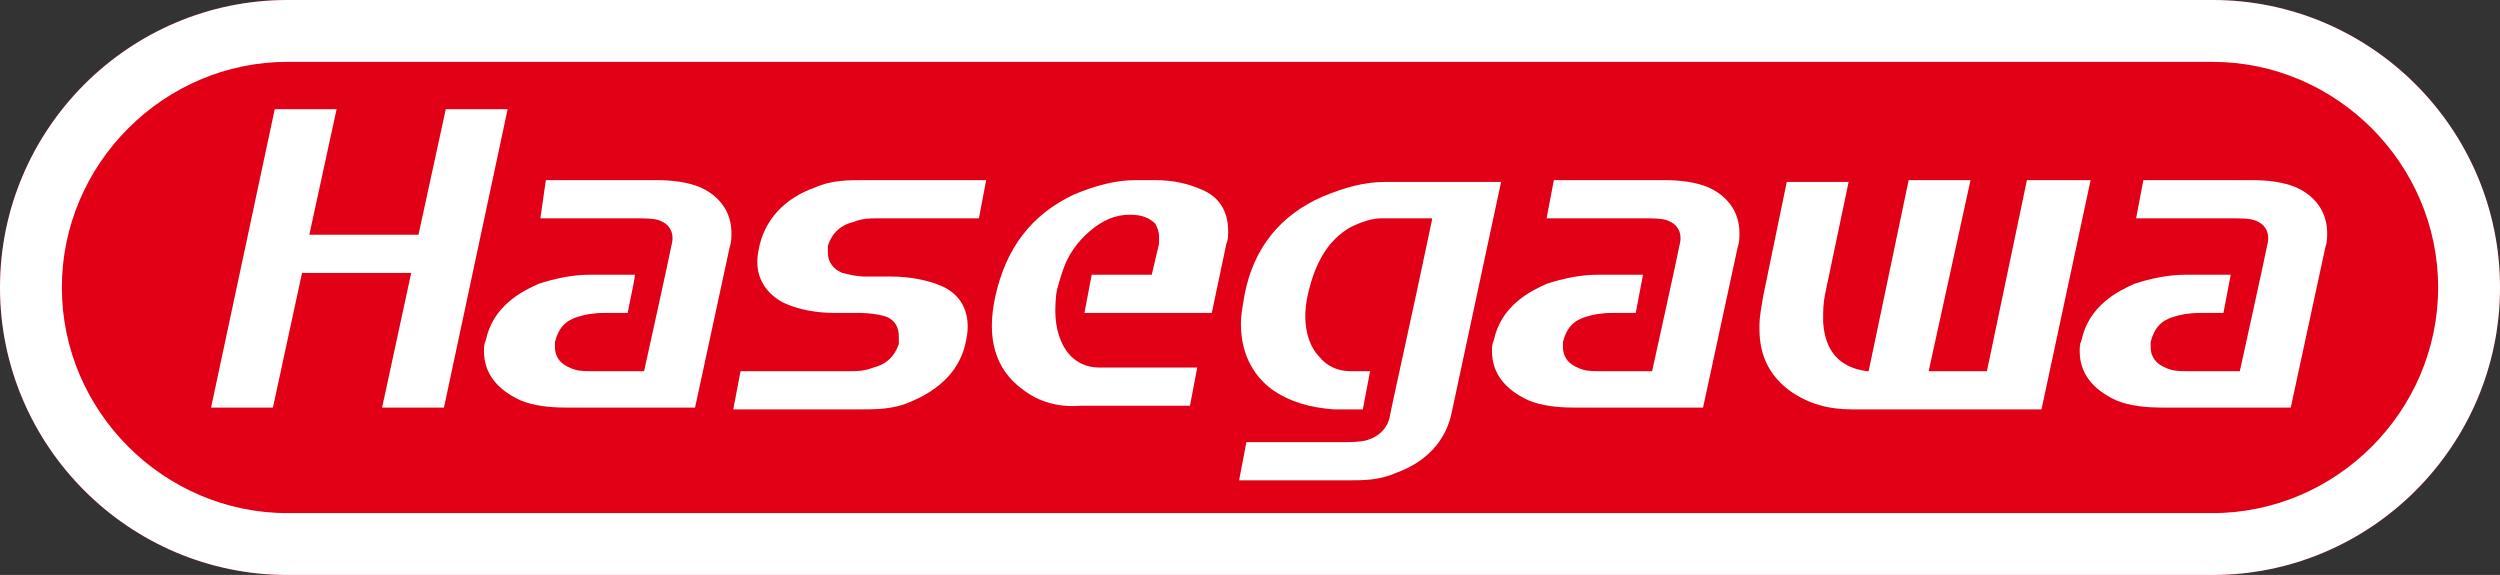
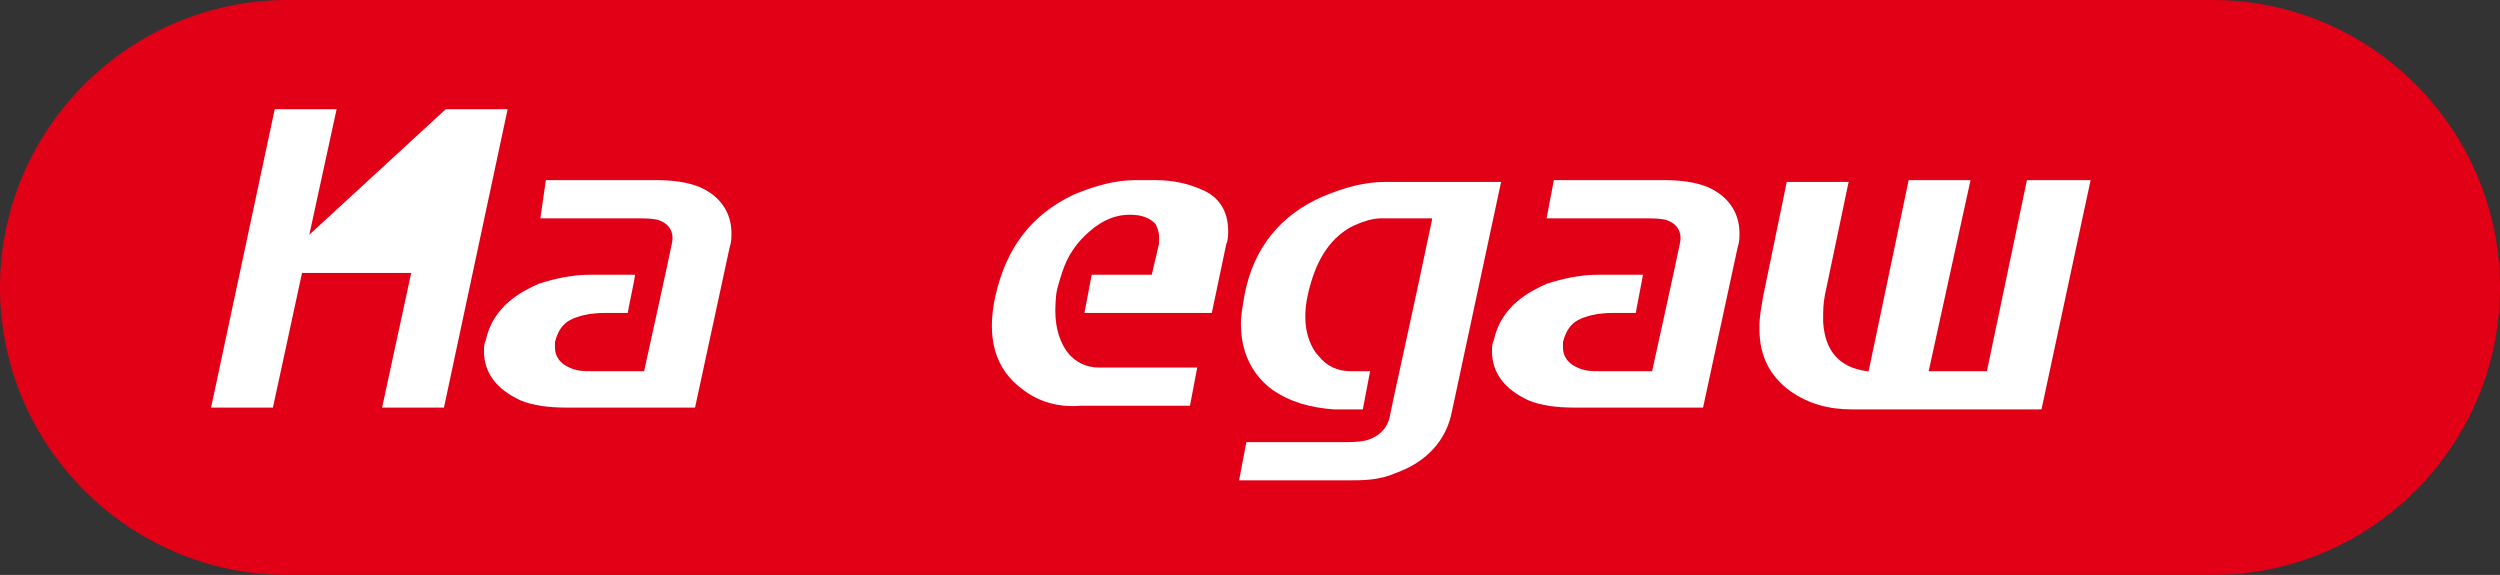
<svg xmlns="http://www.w3.org/2000/svg" version="1.1" id="レイヤー_1" x="0px" y="0px" viewBox="0 0 137.4 31.6" style="enable-background:new 0 0 137.4 31.6;" xml:space="preserve">
  <rect x="0" y="0" width="137.4" height="31.6" fill="#333333" stroke="none" />
  <style type="text/css">
	.st0{fill:#E10016;}
	.st1{fill:#FFFFFF;}
</style>
  <g>
    <path class="st0" d="M0,15.8C0,7.1,7.1,0,15.8,0h105.8c8.7,0,15.8,7.1,15.8,15.8s-7.1,15.8-15.8,15.8H15.8C7.1,31.6,0,24.5,0,15.8z   " />
    <g>
-       <path class="st1" d="M0,15.8C0,7.1,7.1,0,15.8,0h105.8c8.7,0,15.8,7.1,15.8,15.8s-7.1,15.8-15.8,15.8H15.8C7.1,31.6,0,24.5,0,15.8    z M15.8,3.4C9,3.4,3.4,9,3.4,15.8c0,6.8,5.6,12.4,12.4,12.4h105.8c6.8,0,12.4-5.6,12.4-12.4c0-6.8-5.6-12.4-12.4-12.4H15.8z" />
-       <path class="st1" d="M43.2,16.7c-0.7-0.3-1.9-1.2-1.5-3c0.3-1.6,1.4-2.8,3.1-3.4c0.9-0.4,1.8-0.4,2.7-0.4h6.7l-0.4,2.1h-5.6    c-0.4,0-0.8,0-1.3,0.2c-0.8,0.2-1.2,0.7-1.4,1.3c0,0.1,0,0.3,0,0.4c0,0.5,0.3,0.9,0.8,1.1c0.4,0.1,0.8,0.2,1.3,0.2h1.4    c1,0,2,0.2,2.7,0.5c1.2,0.5,1.7,1.6,1.4,3c-0.3,1.6-1.4,2.7-3.1,3.4c-0.9,0.4-1.9,0.4-2.7,0.4h-7l0.4-2.1h6c0.4,0,0.8,0,1.3-0.2    c0.8-0.2,1.2-0.7,1.4-1.3c0-0.1,0-0.3,0-0.4c0-0.5-0.2-0.9-0.7-1.1c-0.3-0.1-0.9-0.2-1.4-0.2h-1.4C44.8,17.2,43.9,17,43.2,16.7z" />
-       <path class="st1" d="M123.8,9.9c0.8,0,1.7,0.1,2.4,0.4l0,0c1.1,0.5,1.7,1.4,1.7,2.5c0,0.3,0,0.5-0.1,0.8l-1.9,8.8h-7.1    c-0.9,0-1.8-0.1-2.5-0.4c-1.3-0.6-2-1.5-2-2.7c0-0.2,0-0.4,0.1-0.6c0.4-1.9,2-2.7,2.9-3.1c0.9-0.3,1.9-0.5,2.8-0.5h2.5l-0.4,2.1    h-1.3c-0.6,0-1.1,0.1-1.4,0.2c-0.7,0.2-1.1,0.6-1.3,1.4c0,0.1,0,0.2,0,0.3c0,0.5,0.3,0.9,0.8,1.1c0.4,0.2,0.8,0.2,1.2,0.2h2.9    c0,0,1.5-6.8,1.5-6.9c0.2-0.7-0.1-1.2-0.7-1.4c-0.3-0.1-0.8-0.1-1.2-0.1h-5.3l0.4-2.1H123.8z" />
      <path class="st1" d="M91.5,9.9c0.8,0,1.7,0.1,2.4,0.4l0,0c1.1,0.5,1.7,1.4,1.7,2.5c0,0.3,0,0.5-0.1,0.8l-1.9,8.8h-7.1    c-0.9,0-1.8-0.1-2.5-0.4c-1.3-0.6-2-1.5-2-2.7c0-0.2,0-0.4,0.1-0.6c0.4-1.9,2-2.7,2.9-3.1c0.9-0.3,1.9-0.5,2.8-0.5h2.5l-0.4,2.1    h-1.3c-0.6,0-1.1,0.1-1.4,0.2c-0.7,0.2-1.1,0.6-1.3,1.4c0,0.1,0,0.2,0,0.3c0,0.5,0.3,0.9,0.8,1.1c0.4,0.2,0.8,0.2,1.2,0.2h2.9    c0,0,1.5-6.8,1.5-6.9c0.2-0.7-0.1-1.2-0.7-1.4c-0.3-0.1-0.8-0.1-1.2-0.1H85l0.4-2.1H91.5z M94,10.2L94,10.2L94,10.2    C94,10.2,94,10.2,94,10.2z" />
      <path class="st1" d="M36.1,9.9c0.8,0,1.7,0.1,2.4,0.4l0,0c1.1,0.5,1.7,1.4,1.7,2.5c0,0.3,0,0.5-0.1,0.8l-1.9,8.8h-7.1    c-0.9,0-1.8-0.1-2.5-0.4c-1.3-0.6-2-1.5-2-2.7c0-0.2,0-0.4,0.1-0.6c0.4-1.9,2-2.7,2.9-3.1c0.9-0.3,1.9-0.5,2.8-0.5    c0,0,2.3,0,2.5,0c0,0.2-0.4,2-0.4,2.1c-0.1,0-1.3,0-1.3,0c-0.6,0-1.1,0.1-1.4,0.2c-0.7,0.2-1.1,0.6-1.3,1.4c0,0.1,0,0.2,0,0.3    c0,0.5,0.3,0.9,0.8,1.1c0.4,0.2,0.8,0.2,1.2,0.2h2.9c0,0,1.5-6.8,1.5-6.9c0.2-0.7-0.1-1.2-0.7-1.4c-0.3-0.1-0.8-0.1-1.2-0.1h-5.3    L30,9.9H36.1z M38.6,10.2L38.6,10.2L38.6,10.2C38.6,10.2,38.6,10.2,38.6,10.2z" />
-       <path class="st1" d="M27.9,6l-3.5,16.4l-3.4,0l1.6-7.4h-6L15,22.4l-3.4,0L15.1,6l3.4,0L17,12.9h6L24.5,6L27.9,6z" />
+       <path class="st1" d="M27.9,6l-3.5,16.4l-3.4,0l1.6-7.4h-6L15,22.4l-3.4,0L15.1,6l3.4,0L17,12.9L24.5,6L27.9,6z" />
      <path class="st1" d="M69.9,21.4c-0.8-0.6-1.7-1.7-1.7-3.6c0-0.5,0.1-1,0.2-1.6c0.5-2.6,2-4.4,4.3-5.4c1.2-0.5,2.3-0.8,3.4-0.8h6.4    l-2.7,12.6c-0.3,1.6-1.4,2.8-3.1,3.4c-0.9,0.4-1.8,0.4-2.6,0.4h-6l0.4-2.1h5.3c0.4,0,0.9,0,1.3-0.1c0.7-0.2,1.2-0.7,1.3-1.4    c0-0.1,1.3-5.9,2.3-10.7l0-0.1h-2.8c-0.5,0-1.1,0.2-1.7,0.5c-1.2,0.7-1.9,1.9-2.3,3.6c-0.5,2.1,0.3,3.2,0.6,3.5    c0.4,0.5,1,0.8,1.7,0.8h1.1l-0.4,2.1h-1.6C72,22.4,70.9,22.1,69.9,21.4z" />
      <path class="st1" d="M56.2,21.4c-1.5-1.1-2-2.8-1.5-5.1c0.6-2.7,2-4.5,4.3-5.6c1.2-0.5,2.3-0.8,3.4-0.8h1.1c1,0,1.8,0.2,2.5,0.5h0    c1,0.4,1.5,1.2,1.5,2.3c0,0.2,0,0.5-0.1,0.7l-0.8,3.8l-7,0l0.4-2.1h3.3l0.4-1.7c0-0.1,0-0.2,0-0.4c0-0.3-0.1-0.5-0.2-0.7    c-0.3-0.3-0.7-0.5-1.4-0.5c-0.8,0-1.5,0.3-2.2,0.9c-0.7,0.6-1.2,1.3-1.5,2.2c0,0-0.2,0.6-0.3,1c-0.1,0.4-0.1,1.2-0.1,1.2    c0,1,0.3,1.8,0.7,2.3c0.4,0.5,1,0.8,1.7,0.8h5.4l-0.4,2.1h-6C58.2,22.4,57.1,22.1,56.2,21.4z M66.1,10.2    C66.1,10.2,66.1,10.2,66.1,10.2L66.1,10.2L66.1,10.2z" />
      <path class="st1" d="M114.9,9.9l-2.7,12.6h-10.4c-1.3,0-2.4-0.3-3.4-1c-1.1-0.8-1.7-1.9-1.7-3.4c0-0.1,0-0.1,0-0.2    c0-0.5,0.1-1,0.2-1.6l1.3-6.3h3.4l-1.3,6.2c-0.1,0.5-0.1,0.9-0.1,1.3c0,0.1,0,0.1,0,0.2c0.1,1.6,0.9,2.5,2.4,2.7l0.1,0l2.2-10.5    h3.4L106,20.4h3.2l2.2-10.5H114.9z" />
    </g>
  </g>
</svg>